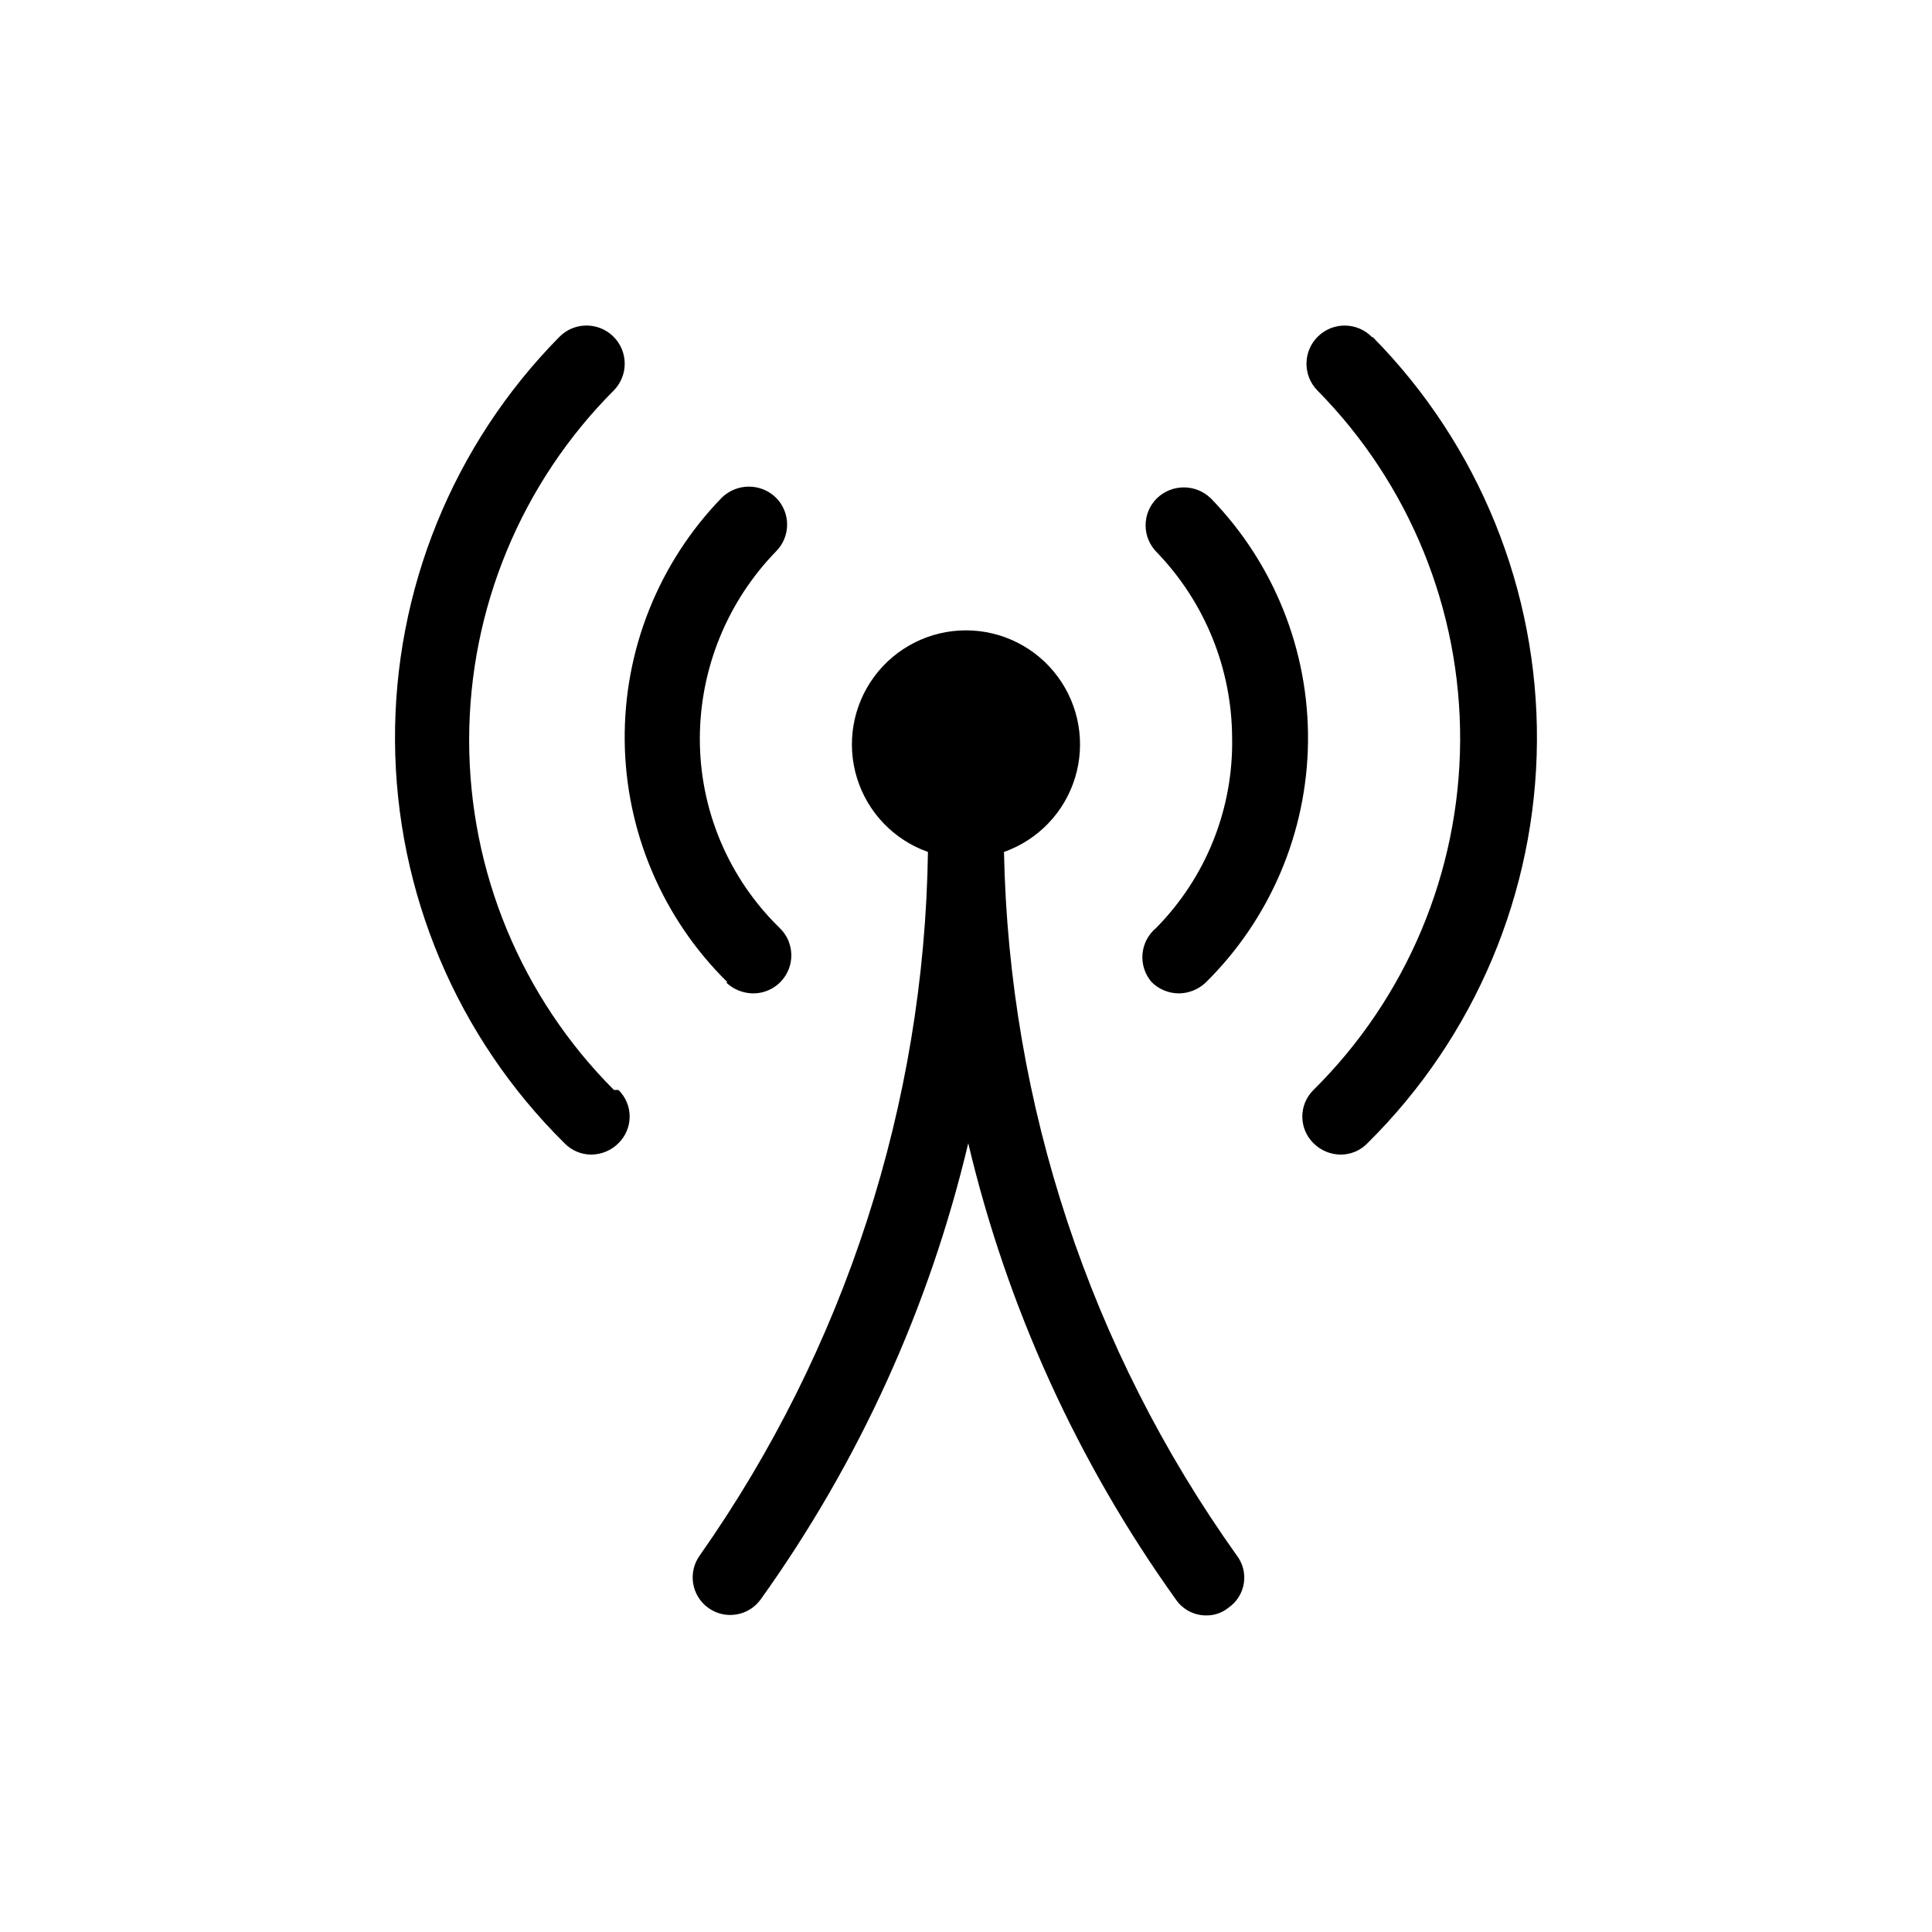
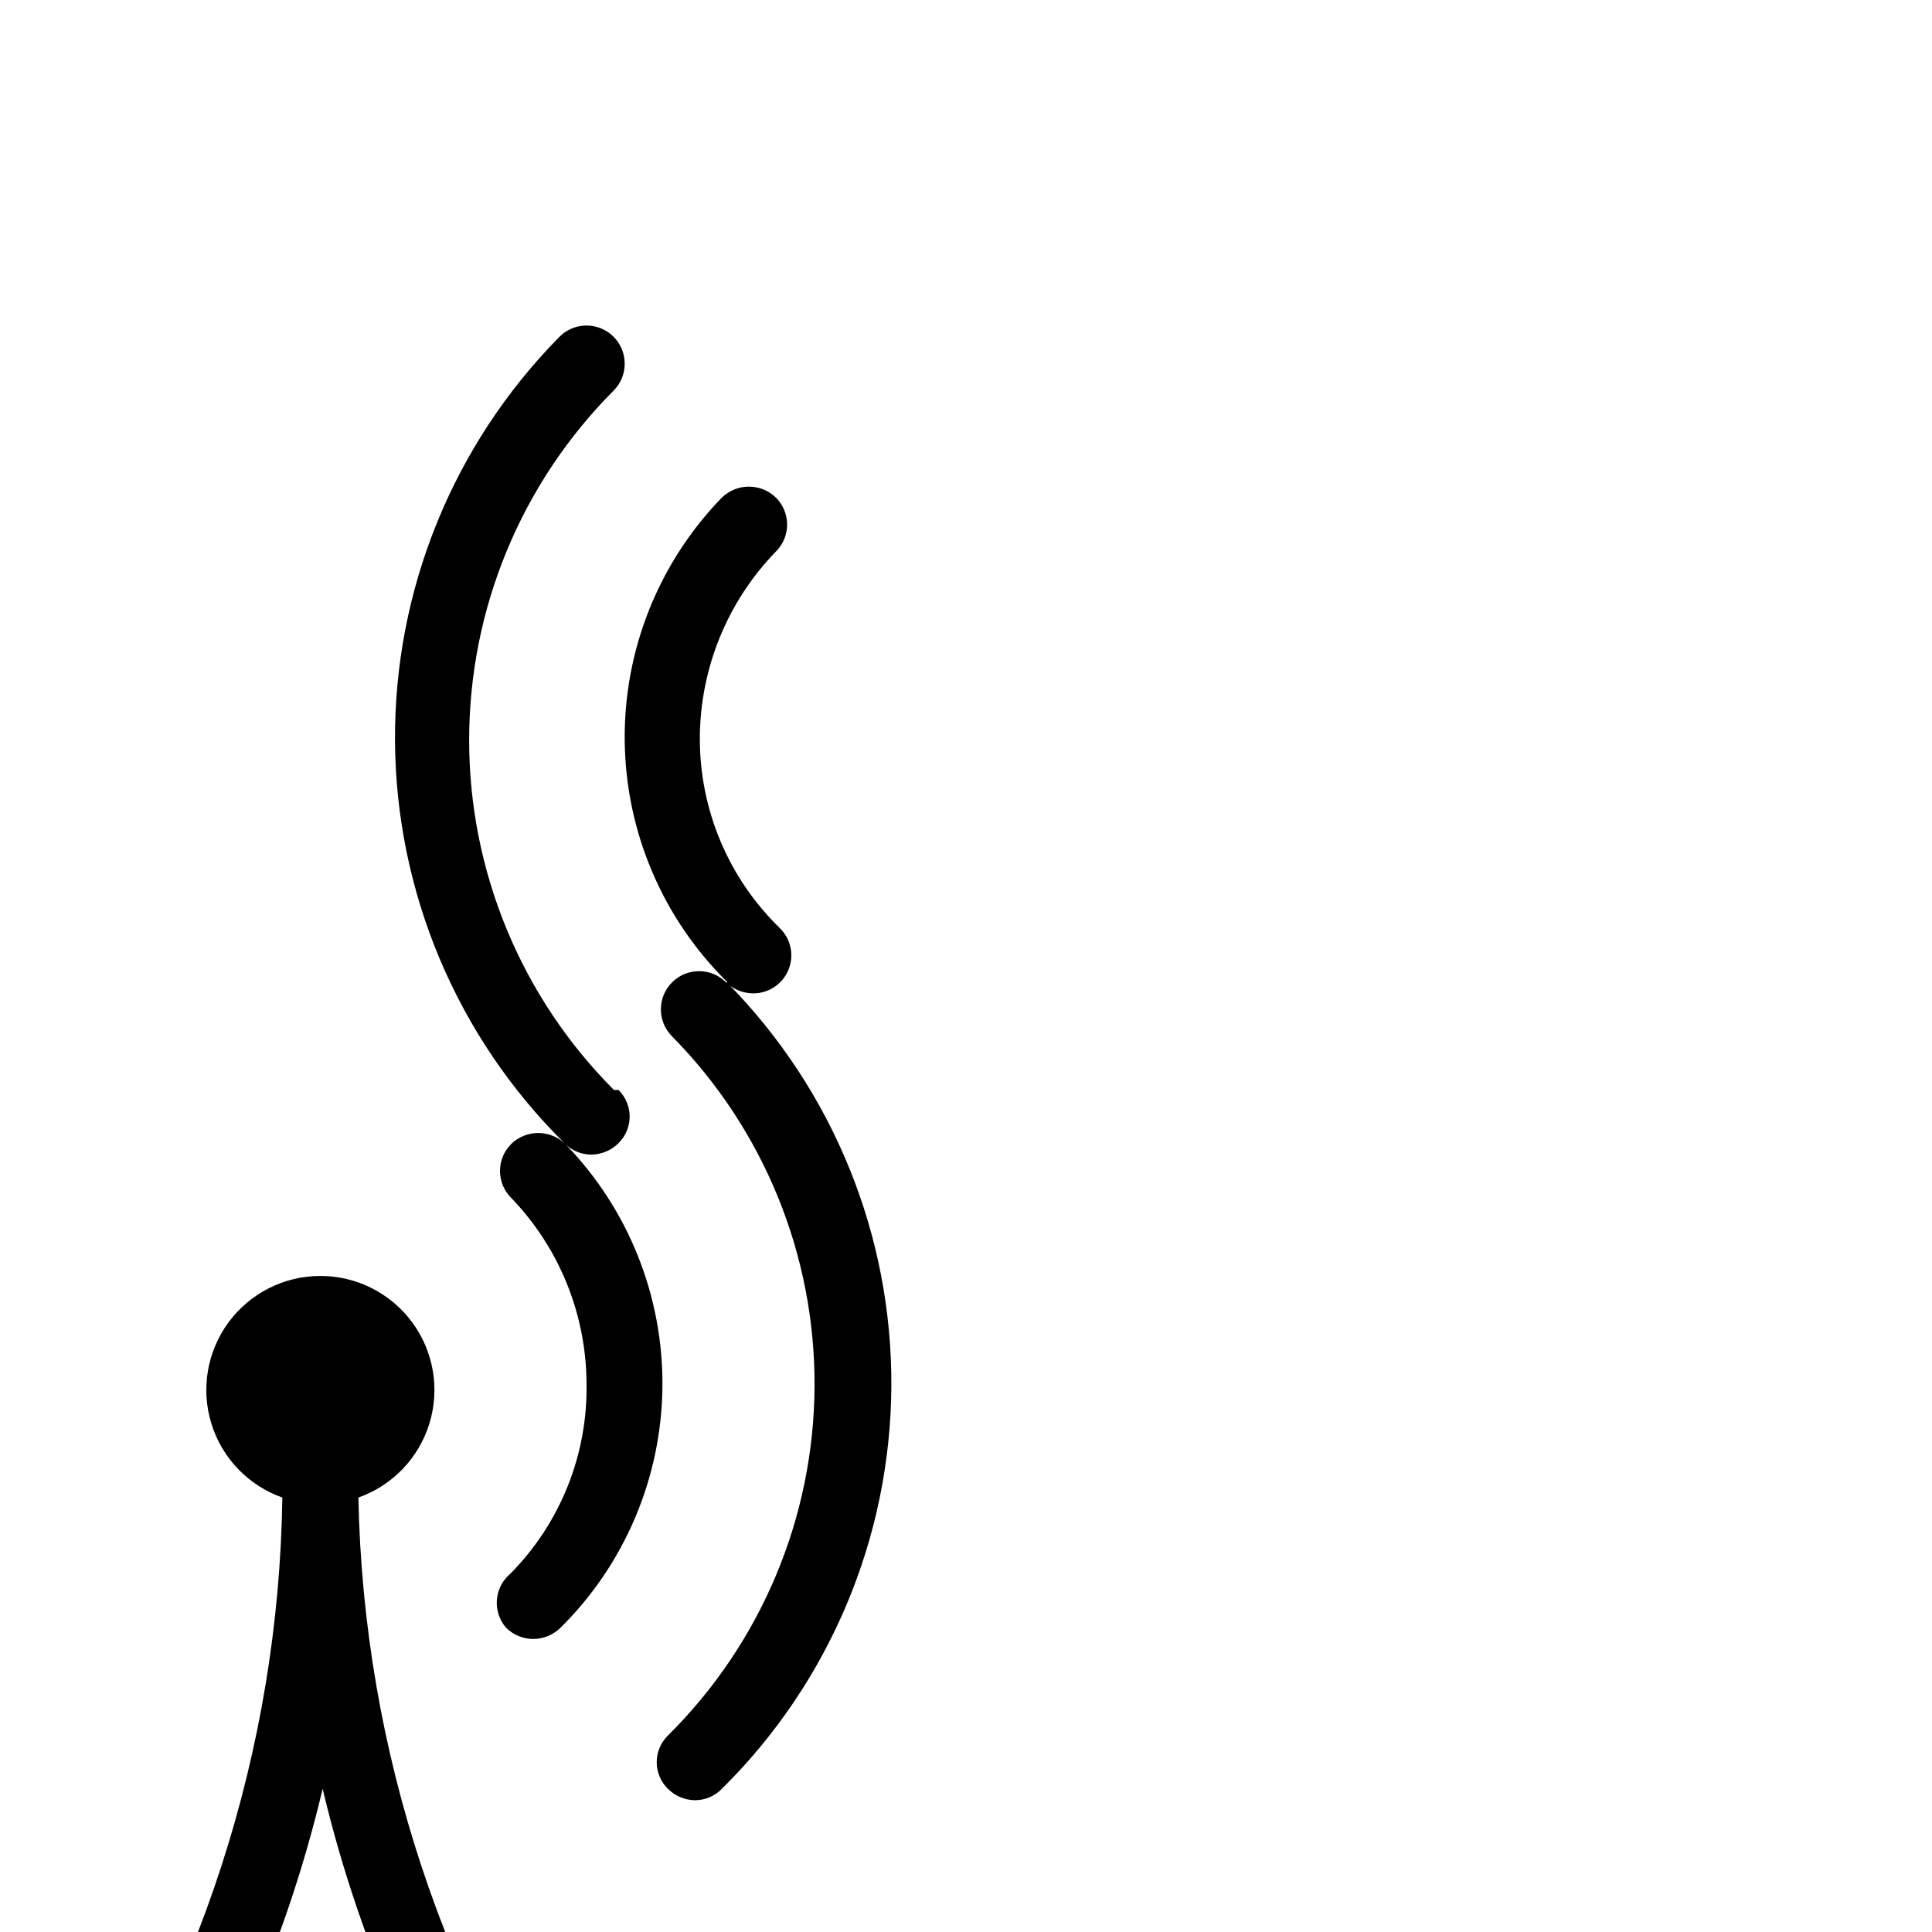
<svg xmlns="http://www.w3.org/2000/svg" fill="#000000" width="800px" height="800px" version="1.1" viewBox="144 144 512 512">
-   <path d="m307.9 432.85c1.895 1.855 2.965 4.398 2.965 7.051 0 2.656-1.07 5.199-2.965 7.055-1.922 1.93-4.531 3.016-7.254 3.023-2.664-0.016-5.207-1.105-7.055-3.023-28.492-28.152-44.645-66.461-44.91-106.52-0.262-40.055 15.383-78.574 43.5-107.1 3.894-4.008 10.301-4.098 14.309-0.203 4.008 3.894 4.098 10.301 0.199 14.309-24.562 24.598-38.359 57.938-38.359 92.699s13.797 68.105 38.359 92.703zm28.617-28.414c1.914 1.789 4.43 2.793 7.051 2.82 4.121 0.023 7.844-2.461 9.395-6.277 1.555-3.816 0.629-8.195-2.34-11.055-13.594-13.227-21.23-31.41-21.16-50.379 0.082-18.445 7.305-36.141 20.152-49.375 1.906-1.891 2.981-4.469 2.981-7.152 0-2.688-1.074-5.266-2.981-7.156-3.984-3.863-10.32-3.863-14.309 0-16.758 17.25-26.016 40.426-25.754 64.477 0.266 24.051 10.031 47.02 27.164 63.895zm171.09-171.09c-3.898-4.008-10.301-4.098-14.309-0.203-4.008 3.894-4.098 10.301-0.203 14.309 24.43 24.73 38.047 58.148 37.859 92.91-0.191 34.762-14.168 68.027-38.867 92.492-1.895 1.855-2.961 4.398-2.961 7.051 0 2.656 1.066 5.199 2.961 7.055 1.922 1.93 4.531 3.016 7.258 3.023 2.66-0.016 5.203-1.105 7.051-3.023 28.492-28.152 44.645-66.461 44.91-106.52s-15.383-78.574-43.5-107.1zm-58.441 170.89c1.922 1.93 4.531 3.016 7.254 3.023 2.621-0.027 5.137-1.031 7.051-2.82 17.137-16.879 26.902-39.848 27.164-63.895 0.266-24.051-8.992-47.227-25.75-64.477-3.988-3.867-10.324-3.867-14.309 0-1.91 1.891-2.981 4.465-2.981 7.152s1.07 5.262 2.981 7.156c12.727 13.215 19.871 30.824 19.949 49.172 0.34 18.82-6.926 36.984-20.152 50.379-2.074 1.727-3.371 4.211-3.602 6.902-0.227 2.688 0.637 5.356 2.394 7.406zm-39.098-34.461c9.039-3.195 16.023-10.484 18.828-19.652 2.805-9.164 1.098-19.117-4.602-26.824s-14.719-12.25-24.301-12.25c-9.586 0-18.605 4.543-24.305 12.25-5.699 7.707-7.406 17.66-4.602 26.824 2.805 9.168 9.793 16.457 18.828 19.652-0.969 66.801-22.035 131.76-60.457 186.41-3.227 4.453-2.234 10.676 2.219 13.906 4.449 3.227 10.676 2.234 13.902-2.219 26.027-36.344 44.715-77.414 55.016-120.91 10.305 43.5 28.992 84.57 55.016 120.91 1.816 2.668 4.84 4.254 8.062 4.234 2.125 0.031 4.191-0.68 5.844-2.016 2.203-1.5 3.691-3.844 4.109-6.477 0.422-2.633-0.266-5.32-1.891-7.43-38.852-54.512-60.344-119.48-61.668-186.41z" />
+   <path d="m307.9 432.85c1.895 1.855 2.965 4.398 2.965 7.051 0 2.656-1.07 5.199-2.965 7.055-1.922 1.93-4.531 3.016-7.254 3.023-2.664-0.016-5.207-1.105-7.055-3.023-28.492-28.152-44.645-66.461-44.91-106.52-0.262-40.055 15.383-78.574 43.5-107.1 3.894-4.008 10.301-4.098 14.309-0.203 4.008 3.894 4.098 10.301 0.199 14.309-24.562 24.598-38.359 57.938-38.359 92.699s13.797 68.105 38.359 92.703zm28.617-28.414c1.914 1.789 4.43 2.793 7.051 2.82 4.121 0.023 7.844-2.461 9.395-6.277 1.555-3.816 0.629-8.195-2.34-11.055-13.594-13.227-21.23-31.41-21.16-50.379 0.082-18.445 7.305-36.141 20.152-49.375 1.906-1.891 2.981-4.469 2.981-7.152 0-2.688-1.074-5.266-2.981-7.156-3.984-3.863-10.32-3.863-14.309 0-16.758 17.25-26.016 40.426-25.754 64.477 0.266 24.051 10.031 47.02 27.164 63.895zc-3.898-4.008-10.301-4.098-14.309-0.203-4.008 3.894-4.098 10.301-0.203 14.309 24.43 24.73 38.047 58.148 37.859 92.91-0.191 34.762-14.168 68.027-38.867 92.492-1.895 1.855-2.961 4.398-2.961 7.051 0 2.656 1.066 5.199 2.961 7.055 1.922 1.93 4.531 3.016 7.258 3.023 2.66-0.016 5.203-1.105 7.051-3.023 28.492-28.152 44.645-66.461 44.91-106.52s-15.383-78.574-43.5-107.1zm-58.441 170.89c1.922 1.93 4.531 3.016 7.254 3.023 2.621-0.027 5.137-1.031 7.051-2.82 17.137-16.879 26.902-39.848 27.164-63.895 0.266-24.051-8.992-47.227-25.75-64.477-3.988-3.867-10.324-3.867-14.309 0-1.91 1.891-2.981 4.465-2.981 7.152s1.07 5.262 2.981 7.156c12.727 13.215 19.871 30.824 19.949 49.172 0.34 18.82-6.926 36.984-20.152 50.379-2.074 1.727-3.371 4.211-3.602 6.902-0.227 2.688 0.637 5.356 2.394 7.406zm-39.098-34.461c9.039-3.195 16.023-10.484 18.828-19.652 2.805-9.164 1.098-19.117-4.602-26.824s-14.719-12.25-24.301-12.25c-9.586 0-18.605 4.543-24.305 12.25-5.699 7.707-7.406 17.66-4.602 26.824 2.805 9.168 9.793 16.457 18.828 19.652-0.969 66.801-22.035 131.76-60.457 186.41-3.227 4.453-2.234 10.676 2.219 13.906 4.449 3.227 10.676 2.234 13.902-2.219 26.027-36.344 44.715-77.414 55.016-120.91 10.305 43.5 28.992 84.57 55.016 120.91 1.816 2.668 4.84 4.254 8.062 4.234 2.125 0.031 4.191-0.68 5.844-2.016 2.203-1.5 3.691-3.844 4.109-6.477 0.422-2.633-0.266-5.32-1.891-7.43-38.852-54.512-60.344-119.48-61.668-186.41z" />
</svg>